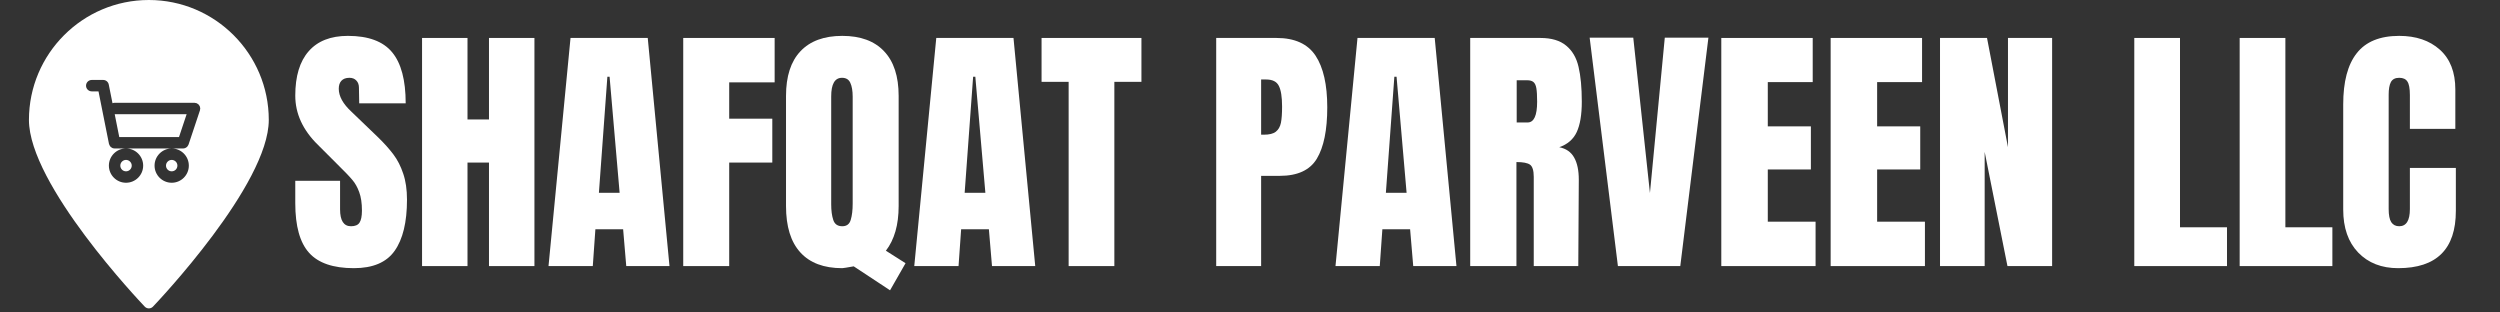
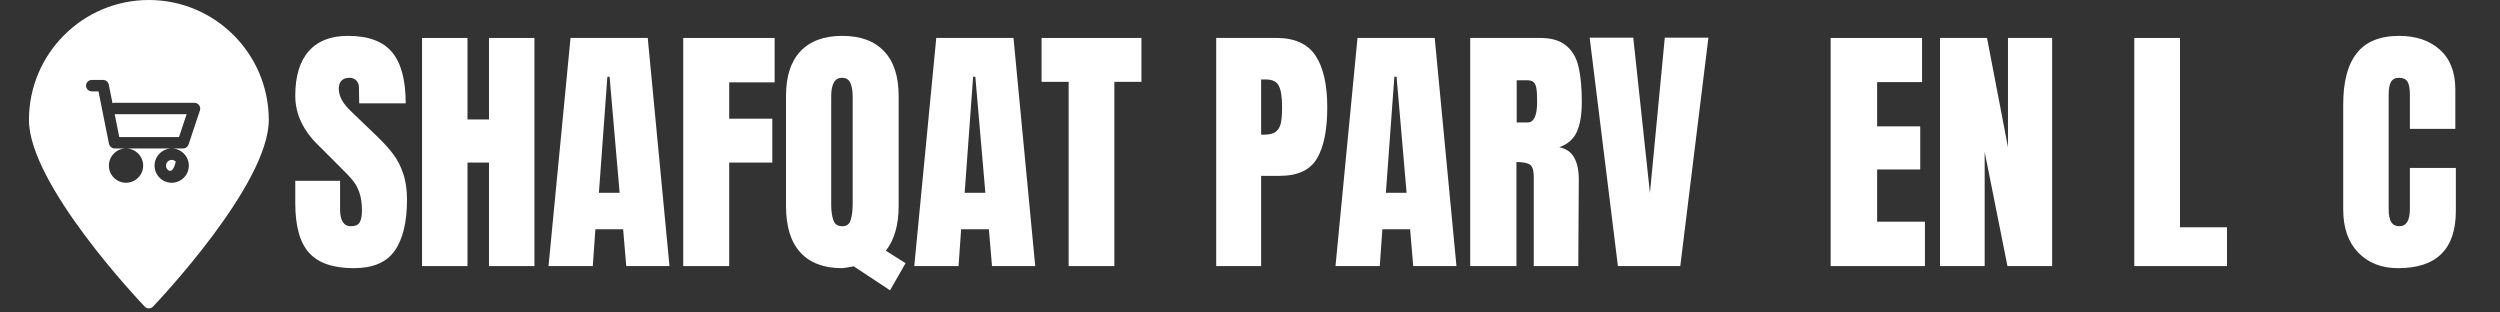
<svg xmlns="http://www.w3.org/2000/svg" width="400" zoomAndPan="magnify" viewBox="0 0 300 37.5" height="50" preserveAspectRatio="xMidYMid meet" version="1.0">
  <rect x="0" y="0" width="300" height="37.5" fill="#333333" stroke="none" />
  <defs>
    <g />
    <clipPath id="528b976a79">
      <path d="M 3.453 0 L 32.32 0 L 32.32 37.008 L 3.453 37.008 Z M 3.453 0 " clip-rule="nonzero" />
    </clipPath>
  </defs>
  <g fill="#ffffff" fill-opacity="1">
    <g transform="translate(34.761, 31.93)">
      <g>
        <path d="M 7.703 0.25 C 5.223 0.25 3.43 -0.363 2.328 -1.594 C 1.223 -2.82 0.672 -4.805 0.672 -7.547 L 0.672 -10.234 L 6.047 -10.234 L 6.047 -6.812 C 6.047 -5.457 6.484 -4.781 7.359 -4.781 C 7.848 -4.781 8.188 -4.922 8.375 -5.203 C 8.57 -5.492 8.672 -5.977 8.672 -6.656 C 8.672 -7.551 8.562 -8.289 8.344 -8.875 C 8.133 -9.457 7.863 -9.941 7.531 -10.328 C 7.207 -10.723 6.617 -11.336 5.766 -12.172 L 3.406 -14.531 C 1.582 -16.312 0.672 -18.285 0.672 -20.453 C 0.672 -22.785 1.207 -24.562 2.281 -25.781 C 3.352 -27.008 4.922 -27.625 6.984 -27.625 C 9.441 -27.625 11.211 -26.969 12.297 -25.656 C 13.379 -24.352 13.922 -22.312 13.922 -19.531 L 8.344 -19.531 L 8.312 -21.406 C 8.312 -21.77 8.207 -22.055 8 -22.266 C 7.801 -22.484 7.523 -22.594 7.172 -22.594 C 6.742 -22.594 6.422 -22.473 6.203 -22.234 C 5.992 -22.004 5.891 -21.688 5.891 -21.281 C 5.891 -20.383 6.398 -19.461 7.422 -18.516 L 10.609 -15.453 C 11.348 -14.734 11.961 -14.047 12.453 -13.391 C 12.941 -12.742 13.332 -11.977 13.625 -11.094 C 13.926 -10.219 14.078 -9.176 14.078 -7.969 C 14.078 -5.27 13.582 -3.223 12.594 -1.828 C 11.613 -0.441 9.984 0.25 7.703 0.25 Z M 7.703 0.25 " />
      </g>
    </g>
  </g>
  <g fill="#ffffff" fill-opacity="1">
    <g transform="translate(49.444, 31.93)">
      <g>
        <path d="M 1.203 0 L 1.203 -27.375 L 6.656 -27.375 L 6.656 -17.594 L 9.234 -17.594 L 9.234 -27.375 L 14.688 -27.375 L 14.688 0 L 9.234 0 L 9.234 -12.422 L 6.656 -12.422 L 6.656 0 Z M 1.203 0 " />
      </g>
    </g>
  </g>
  <g fill="#ffffff" fill-opacity="1">
    <g transform="translate(65.338, 31.93)">
      <g>
        <path d="M 0.484 0 L 3.125 -27.375 L 12.391 -27.375 L 15 0 L 9.812 0 L 9.438 -4.422 L 6.109 -4.422 L 5.797 0 Z M 6.531 -8.797 L 9.016 -8.797 L 7.812 -22.719 L 7.547 -22.719 Z M 6.531 -8.797 " />
      </g>
    </g>
  </g>
  <g fill="#ffffff" fill-opacity="1">
    <g transform="translate(80.785, 31.93)">
      <g>
        <path d="M 1.203 0 L 1.203 -27.375 L 12.172 -27.375 L 12.172 -22.047 L 6.719 -22.047 L 6.719 -17.688 L 11.891 -17.688 L 11.891 -12.422 L 6.719 -12.422 L 6.719 0 Z M 1.203 0 " />
      </g>
    </g>
  </g>
  <g fill="#ffffff" fill-opacity="1">
    <g transform="translate(93.494, 31.93)">
      <g>
        <path d="M 8.953 0.031 C 8.141 0.176 7.68 0.25 7.578 0.25 C 5.367 0.25 3.691 -0.379 2.547 -1.641 C 1.398 -2.898 0.828 -4.754 0.828 -7.203 L 0.828 -20.422 C 0.828 -22.773 1.406 -24.562 2.562 -25.781 C 3.719 -27.008 5.391 -27.625 7.578 -27.625 C 9.766 -27.625 11.438 -27.008 12.594 -25.781 C 13.758 -24.562 14.344 -22.773 14.344 -20.422 L 14.344 -7.203 C 14.344 -4.953 13.832 -3.164 12.812 -1.844 L 15.172 -0.344 L 13.312 2.906 Z M 7.578 -4.781 C 8.109 -4.781 8.445 -5.035 8.594 -5.547 C 8.75 -6.055 8.828 -6.711 8.828 -7.516 L 8.828 -20.328 C 8.828 -21.023 8.734 -21.578 8.547 -21.984 C 8.367 -22.391 8.035 -22.594 7.547 -22.594 C 6.68 -22.594 6.25 -21.848 6.25 -20.359 L 6.25 -7.422 C 6.25 -6.66 6.332 -6.031 6.5 -5.531 C 6.664 -5.031 7.023 -4.781 7.578 -4.781 Z M 7.578 -4.781 " />
      </g>
    </g>
  </g>
  <g fill="#ffffff" fill-opacity="1">
    <g transform="translate(109.228, 31.93)">
      <g>
        <path d="M 0.484 0 L 3.125 -27.375 L 12.391 -27.375 L 15 0 L 9.812 0 L 9.438 -4.422 L 6.109 -4.422 L 5.797 0 Z M 6.531 -8.797 L 9.016 -8.797 L 7.812 -22.719 L 7.547 -22.719 Z M 6.531 -8.797 " />
      </g>
    </g>
  </g>
  <g fill="#ffffff" fill-opacity="1">
    <g transform="translate(124.675, 31.93)">
      <g>
        <path d="M 3.562 0 L 3.562 -22.109 L 0.312 -22.109 L 0.312 -27.375 L 12.297 -27.375 L 12.297 -22.109 L 9.047 -22.109 L 9.047 0 Z M 3.562 0 " />
      </g>
    </g>
  </g>
  <g fill="#ffffff" fill-opacity="1">
    <g transform="translate(137.288, 31.93)">
      <g />
    </g>
  </g>
  <g fill="#ffffff" fill-opacity="1">
    <g transform="translate(144.741, 31.93)">
      <g>
        <path d="M 1.203 -27.375 L 8.438 -27.375 C 10.625 -27.375 12.188 -26.664 13.125 -25.25 C 14.062 -23.832 14.531 -21.766 14.531 -19.047 C 14.531 -16.328 14.113 -14.273 13.281 -12.891 C 12.457 -11.516 10.973 -10.828 8.828 -10.828 L 6.594 -10.828 L 6.594 0 L 1.203 0 Z M 6.906 -15.766 C 7.57 -15.766 8.055 -15.883 8.359 -16.125 C 8.672 -16.375 8.875 -16.727 8.969 -17.188 C 9.062 -17.645 9.109 -18.297 9.109 -19.141 C 9.109 -20.297 8.977 -21.125 8.719 -21.625 C 8.469 -22.133 7.961 -22.391 7.203 -22.391 L 6.594 -22.391 L 6.594 -15.766 Z M 6.906 -15.766 " />
      </g>
    </g>
  </g>
  <g fill="#ffffff" fill-opacity="1">
    <g transform="translate(159.775, 31.93)">
      <g>
        <path d="M 0.484 0 L 3.125 -27.375 L 12.391 -27.375 L 15 0 L 9.812 0 L 9.438 -4.422 L 6.109 -4.422 L 5.797 0 Z M 6.531 -8.797 L 9.016 -8.797 L 7.812 -22.719 L 7.547 -22.719 Z M 6.531 -8.797 " />
      </g>
    </g>
  </g>
  <g fill="#ffffff" fill-opacity="1">
    <g transform="translate(175.222, 31.93)">
      <g>
        <path d="M 1.203 -27.375 L 9.625 -27.375 C 10.957 -27.375 11.988 -27.066 12.719 -26.453 C 13.457 -25.848 13.953 -25 14.203 -23.906 C 14.461 -22.812 14.594 -21.414 14.594 -19.719 C 14.594 -18.164 14.391 -16.953 13.984 -16.078 C 13.578 -15.211 12.879 -14.609 11.891 -14.266 C 12.711 -14.098 13.305 -13.688 13.672 -13.031 C 14.047 -12.375 14.234 -11.484 14.234 -10.359 L 14.172 0 L 8.828 0 L 8.828 -10.703 C 8.828 -11.473 8.676 -11.961 8.375 -12.172 C 8.082 -12.379 7.539 -12.484 6.75 -12.484 L 6.75 0 L 1.203 0 Z M 8.094 -17.234 C 8.852 -17.234 9.234 -18.062 9.234 -19.719 C 9.234 -20.438 9.203 -20.977 9.141 -21.344 C 9.078 -21.707 8.957 -21.957 8.781 -22.094 C 8.613 -22.227 8.375 -22.297 8.062 -22.297 L 6.781 -22.297 L 6.781 -17.234 Z M 8.094 -17.234 " />
      </g>
    </g>
  </g>
  <g fill="#ffffff" fill-opacity="1">
    <g transform="translate(190.415, 31.93)">
      <g>
        <path d="M 3.734 0 L 0.344 -27.406 L 5.578 -27.406 L 7.578 -8.766 L 9.359 -27.406 L 14.594 -27.406 L 11.219 0 Z M 3.734 0 " />
      </g>
    </g>
  </g>
  <g fill="#ffffff" fill-opacity="1">
    <g transform="translate(205.353, 31.93)">
      <g>
-         <path d="M 1.203 0 L 1.203 -27.375 L 12.172 -27.375 L 12.172 -22.078 L 6.781 -22.078 L 6.781 -16.766 L 11.953 -16.766 L 11.953 -11.594 L 6.781 -11.594 L 6.781 -5.328 L 12.516 -5.328 L 12.516 0 Z M 1.203 0 " />
-       </g>
+         </g>
    </g>
  </g>
  <g fill="#ffffff" fill-opacity="1">
    <g transform="translate(218.475, 31.93)">
      <g>
        <path d="M 1.203 0 L 1.203 -27.375 L 12.172 -27.375 L 12.172 -22.078 L 6.781 -22.078 L 6.781 -16.766 L 11.953 -16.766 L 11.953 -11.594 L 6.781 -11.594 L 6.781 -5.328 L 12.516 -5.328 L 12.516 0 Z M 1.203 0 " />
      </g>
    </g>
  </g>
  <g fill="#ffffff" fill-opacity="1">
    <g transform="translate(231.598, 31.93)">
      <g>
        <path d="M 1.203 0 L 1.203 -27.375 L 6.844 -27.375 L 9.359 -14.266 L 9.359 -27.375 L 14.656 -27.375 L 14.656 0 L 9.297 0 L 6.562 -13.703 L 6.562 0 Z M 1.203 0 " />
      </g>
    </g>
  </g>
  <g fill="#ffffff" fill-opacity="1">
    <g transform="translate(247.459, 31.93)">
      <g />
    </g>
  </g>
  <g fill="#ffffff" fill-opacity="1">
    <g transform="translate(254.912, 31.93)">
      <g>
        <path d="M 1.203 0 L 1.203 -27.375 L 6.688 -27.375 L 6.688 -4.656 L 12.328 -4.656 L 12.328 0 Z M 1.203 0 " />
      </g>
    </g>
  </g>
  <g fill="#ffffff" fill-opacity="1">
    <g transform="translate(267.557, 31.93)">
      <g>
-         <path d="M 1.203 0 L 1.203 -27.375 L 6.688 -27.375 L 6.688 -4.656 L 12.328 -4.656 L 12.328 0 Z M 1.203 0 " />
-       </g>
+         </g>
    </g>
  </g>
  <g fill="#ffffff" fill-opacity="1">
    <g transform="translate(280.202, 31.93)">
      <g>
        <path d="M 7.578 0.25 C 5.586 0.25 3.988 -0.375 2.781 -1.625 C 1.582 -2.875 0.984 -4.594 0.984 -6.781 L 0.984 -19.406 C 0.984 -22.125 1.523 -24.172 2.609 -25.547 C 3.691 -26.93 5.391 -27.625 7.703 -27.625 C 9.723 -27.625 11.348 -27.07 12.578 -25.969 C 13.816 -24.863 14.438 -23.27 14.438 -21.188 L 14.438 -16.469 L 8.984 -16.469 L 8.984 -20.516 C 8.984 -21.305 8.883 -21.848 8.688 -22.141 C 8.5 -22.441 8.172 -22.594 7.703 -22.594 C 7.223 -22.594 6.891 -22.422 6.703 -22.078 C 6.523 -21.734 6.438 -21.234 6.438 -20.578 L 6.438 -6.844 C 6.438 -6.125 6.539 -5.598 6.75 -5.266 C 6.969 -4.941 7.285 -4.781 7.703 -4.781 C 8.555 -4.781 8.984 -5.469 8.984 -6.844 L 8.984 -11.781 L 14.5 -11.781 L 14.5 -6.625 C 14.5 -2.039 12.191 0.25 7.578 0.25 Z M 7.578 0.25 " />
      </g>
    </g>
  </g>
  <path fill="#ffffff" d="M 14.312 16.449 L 21.48 16.449 L 22.395 13.707 L 13.766 13.707 Z M 14.312 16.449 " fill-opacity="1" fill-rule="nonzero" />
-   <path fill="#ffffff" d="M 15.605 19.391 C 15.875 19.656 15.875 20.09 15.605 20.359 C 15.34 20.625 14.906 20.625 14.637 20.359 C 14.371 20.09 14.371 19.656 14.637 19.391 C 14.906 19.121 15.34 19.121 15.605 19.391 " fill-opacity="1" fill-rule="nonzero" />
  <g clip-path="url(#528b976a79)">
    <path fill="#ffffff" d="M 17.863 0 C 9.926 0 3.473 6.457 3.473 14.391 C 3.473 22.145 16.801 36.199 17.367 36.793 C 17.496 36.93 17.676 37.008 17.863 37.008 C 18.051 37.008 18.23 36.93 18.359 36.793 C 18.926 36.199 32.254 22.145 32.254 14.391 C 32.254 6.457 25.797 0 17.863 0 Z M 24.008 13.133 C 24.004 13.168 24.008 13.203 23.996 13.238 L 22.625 17.348 C 22.621 17.359 22.613 17.367 22.609 17.375 C 22.602 17.402 22.586 17.426 22.57 17.449 C 22.547 17.5 22.516 17.543 22.48 17.586 C 22.461 17.605 22.441 17.625 22.422 17.645 C 22.379 17.68 22.332 17.711 22.285 17.734 C 22.262 17.746 22.242 17.762 22.215 17.77 C 22.141 17.797 22.059 17.816 21.977 17.816 C 21.973 17.816 21.973 17.816 21.973 17.816 L 20.605 17.816 C 21.738 17.816 22.66 18.742 22.66 19.875 C 22.66 21.008 21.738 21.93 20.605 21.93 C 19.473 21.93 18.547 21.008 18.547 19.875 C 18.547 18.742 19.473 17.816 20.605 17.816 L 15.121 17.816 C 16.254 17.816 17.18 18.742 17.18 19.875 C 17.18 21.008 16.254 21.93 15.121 21.93 C 13.988 21.93 13.066 21.008 13.066 19.875 C 13.066 18.742 13.988 17.816 15.121 17.816 L 13.75 17.816 C 13.664 17.816 13.582 17.797 13.504 17.77 C 13.477 17.758 13.453 17.738 13.43 17.727 C 13.379 17.699 13.336 17.672 13.293 17.637 C 13.27 17.613 13.25 17.59 13.23 17.562 C 13.199 17.523 13.172 17.484 13.148 17.438 C 13.133 17.406 13.121 17.375 13.109 17.34 C 13.102 17.316 13.086 17.293 13.078 17.27 L 11.82 10.965 L 11.012 10.965 C 10.633 10.965 10.324 10.656 10.324 10.281 C 10.324 9.902 10.633 9.594 11.012 9.594 L 12.383 9.594 C 12.707 9.594 12.988 9.824 13.051 10.145 L 13.5 12.387 C 13.578 12.355 13.664 12.336 13.75 12.336 L 23.348 12.336 C 23.383 12.336 23.418 12.352 23.453 12.359 C 23.488 12.363 23.523 12.359 23.562 12.371 C 23.57 12.375 23.578 12.383 23.586 12.387 C 23.633 12.402 23.672 12.43 23.715 12.457 C 23.746 12.48 23.785 12.496 23.812 12.523 C 23.844 12.555 23.867 12.594 23.895 12.633 C 23.918 12.664 23.945 12.699 23.965 12.734 C 23.98 12.773 23.988 12.816 24 12.855 C 24.012 12.902 24.023 12.945 24.027 12.996 C 24.027 13.004 24.031 13.012 24.031 13.02 C 24.031 13.062 24.016 13.094 24.008 13.133 Z M 24.008 13.133 " fill-opacity="1" fill-rule="nonzero" />
  </g>
-   <path fill="#ffffff" d="M 21.09 19.391 C 21.355 19.656 21.355 20.09 21.09 20.359 C 20.82 20.625 20.387 20.625 20.121 20.359 C 19.852 20.09 19.852 19.656 20.121 19.391 C 20.387 19.121 20.82 19.121 21.09 19.391 " fill-opacity="1" fill-rule="nonzero" />
+   <path fill="#ffffff" d="M 21.09 19.391 C 20.82 20.625 20.387 20.625 20.121 20.359 C 19.852 20.09 19.852 19.656 20.121 19.391 C 20.387 19.121 20.82 19.121 21.09 19.391 " fill-opacity="1" fill-rule="nonzero" />
</svg>